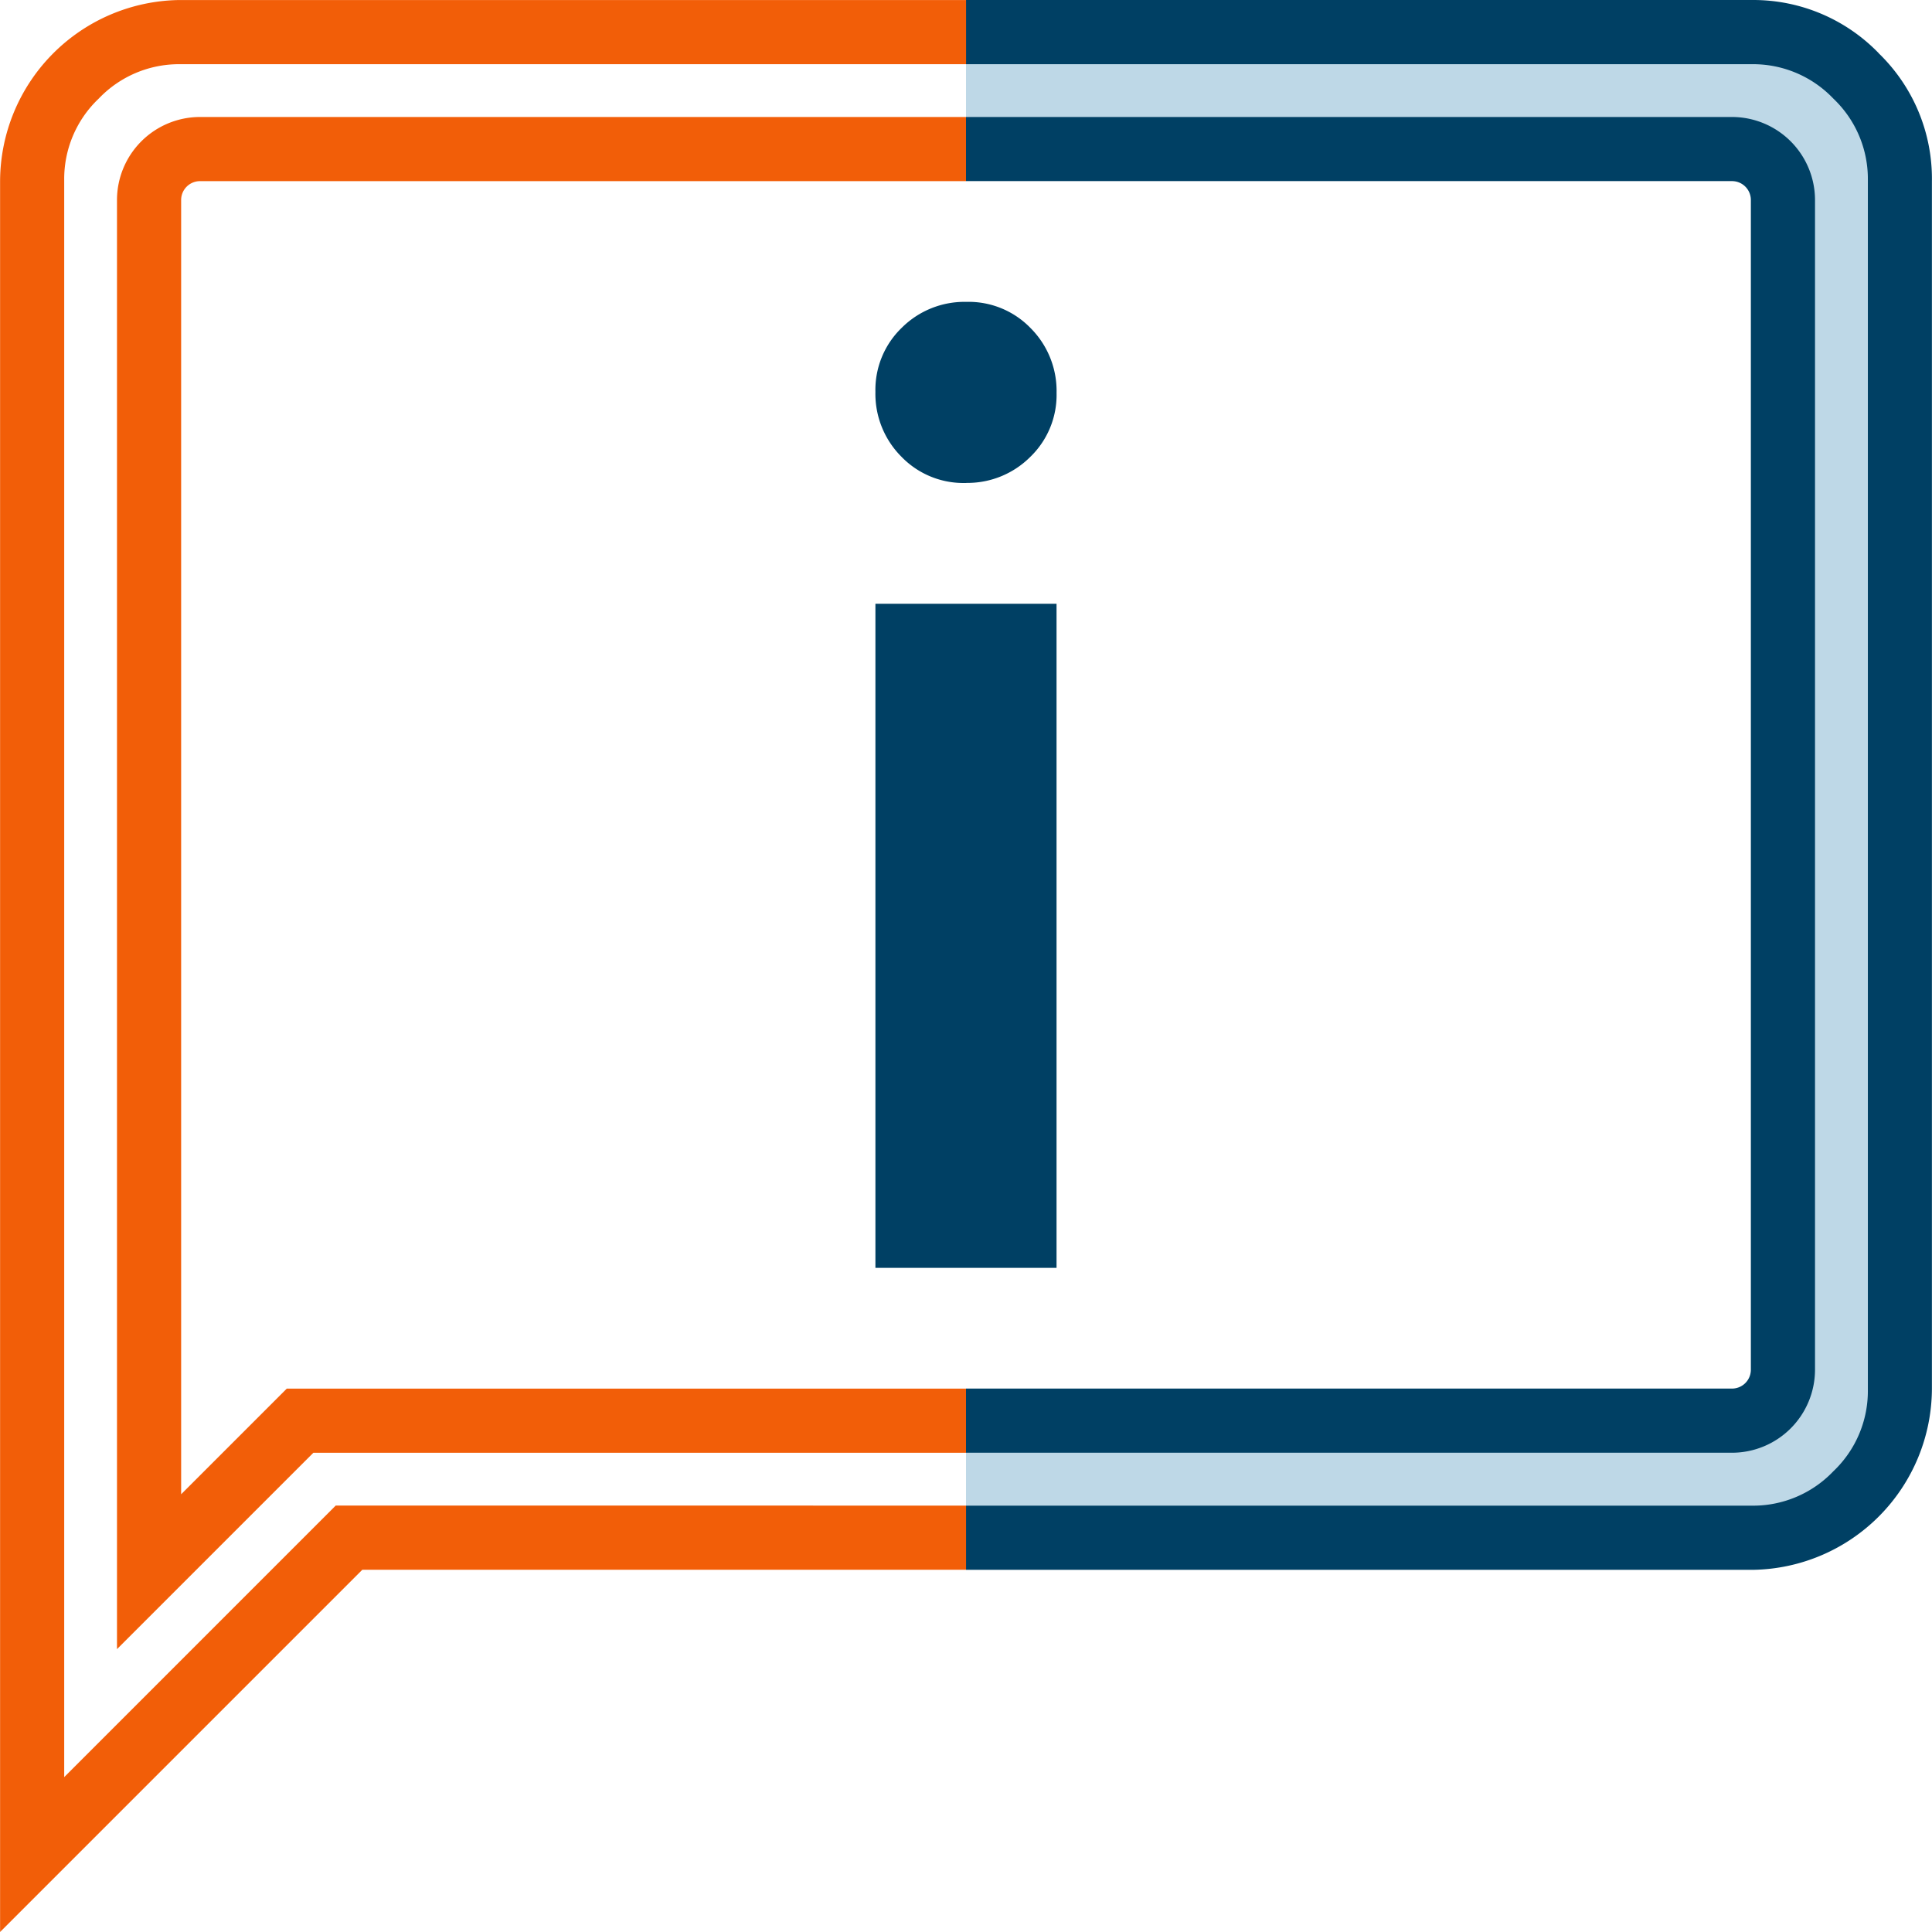
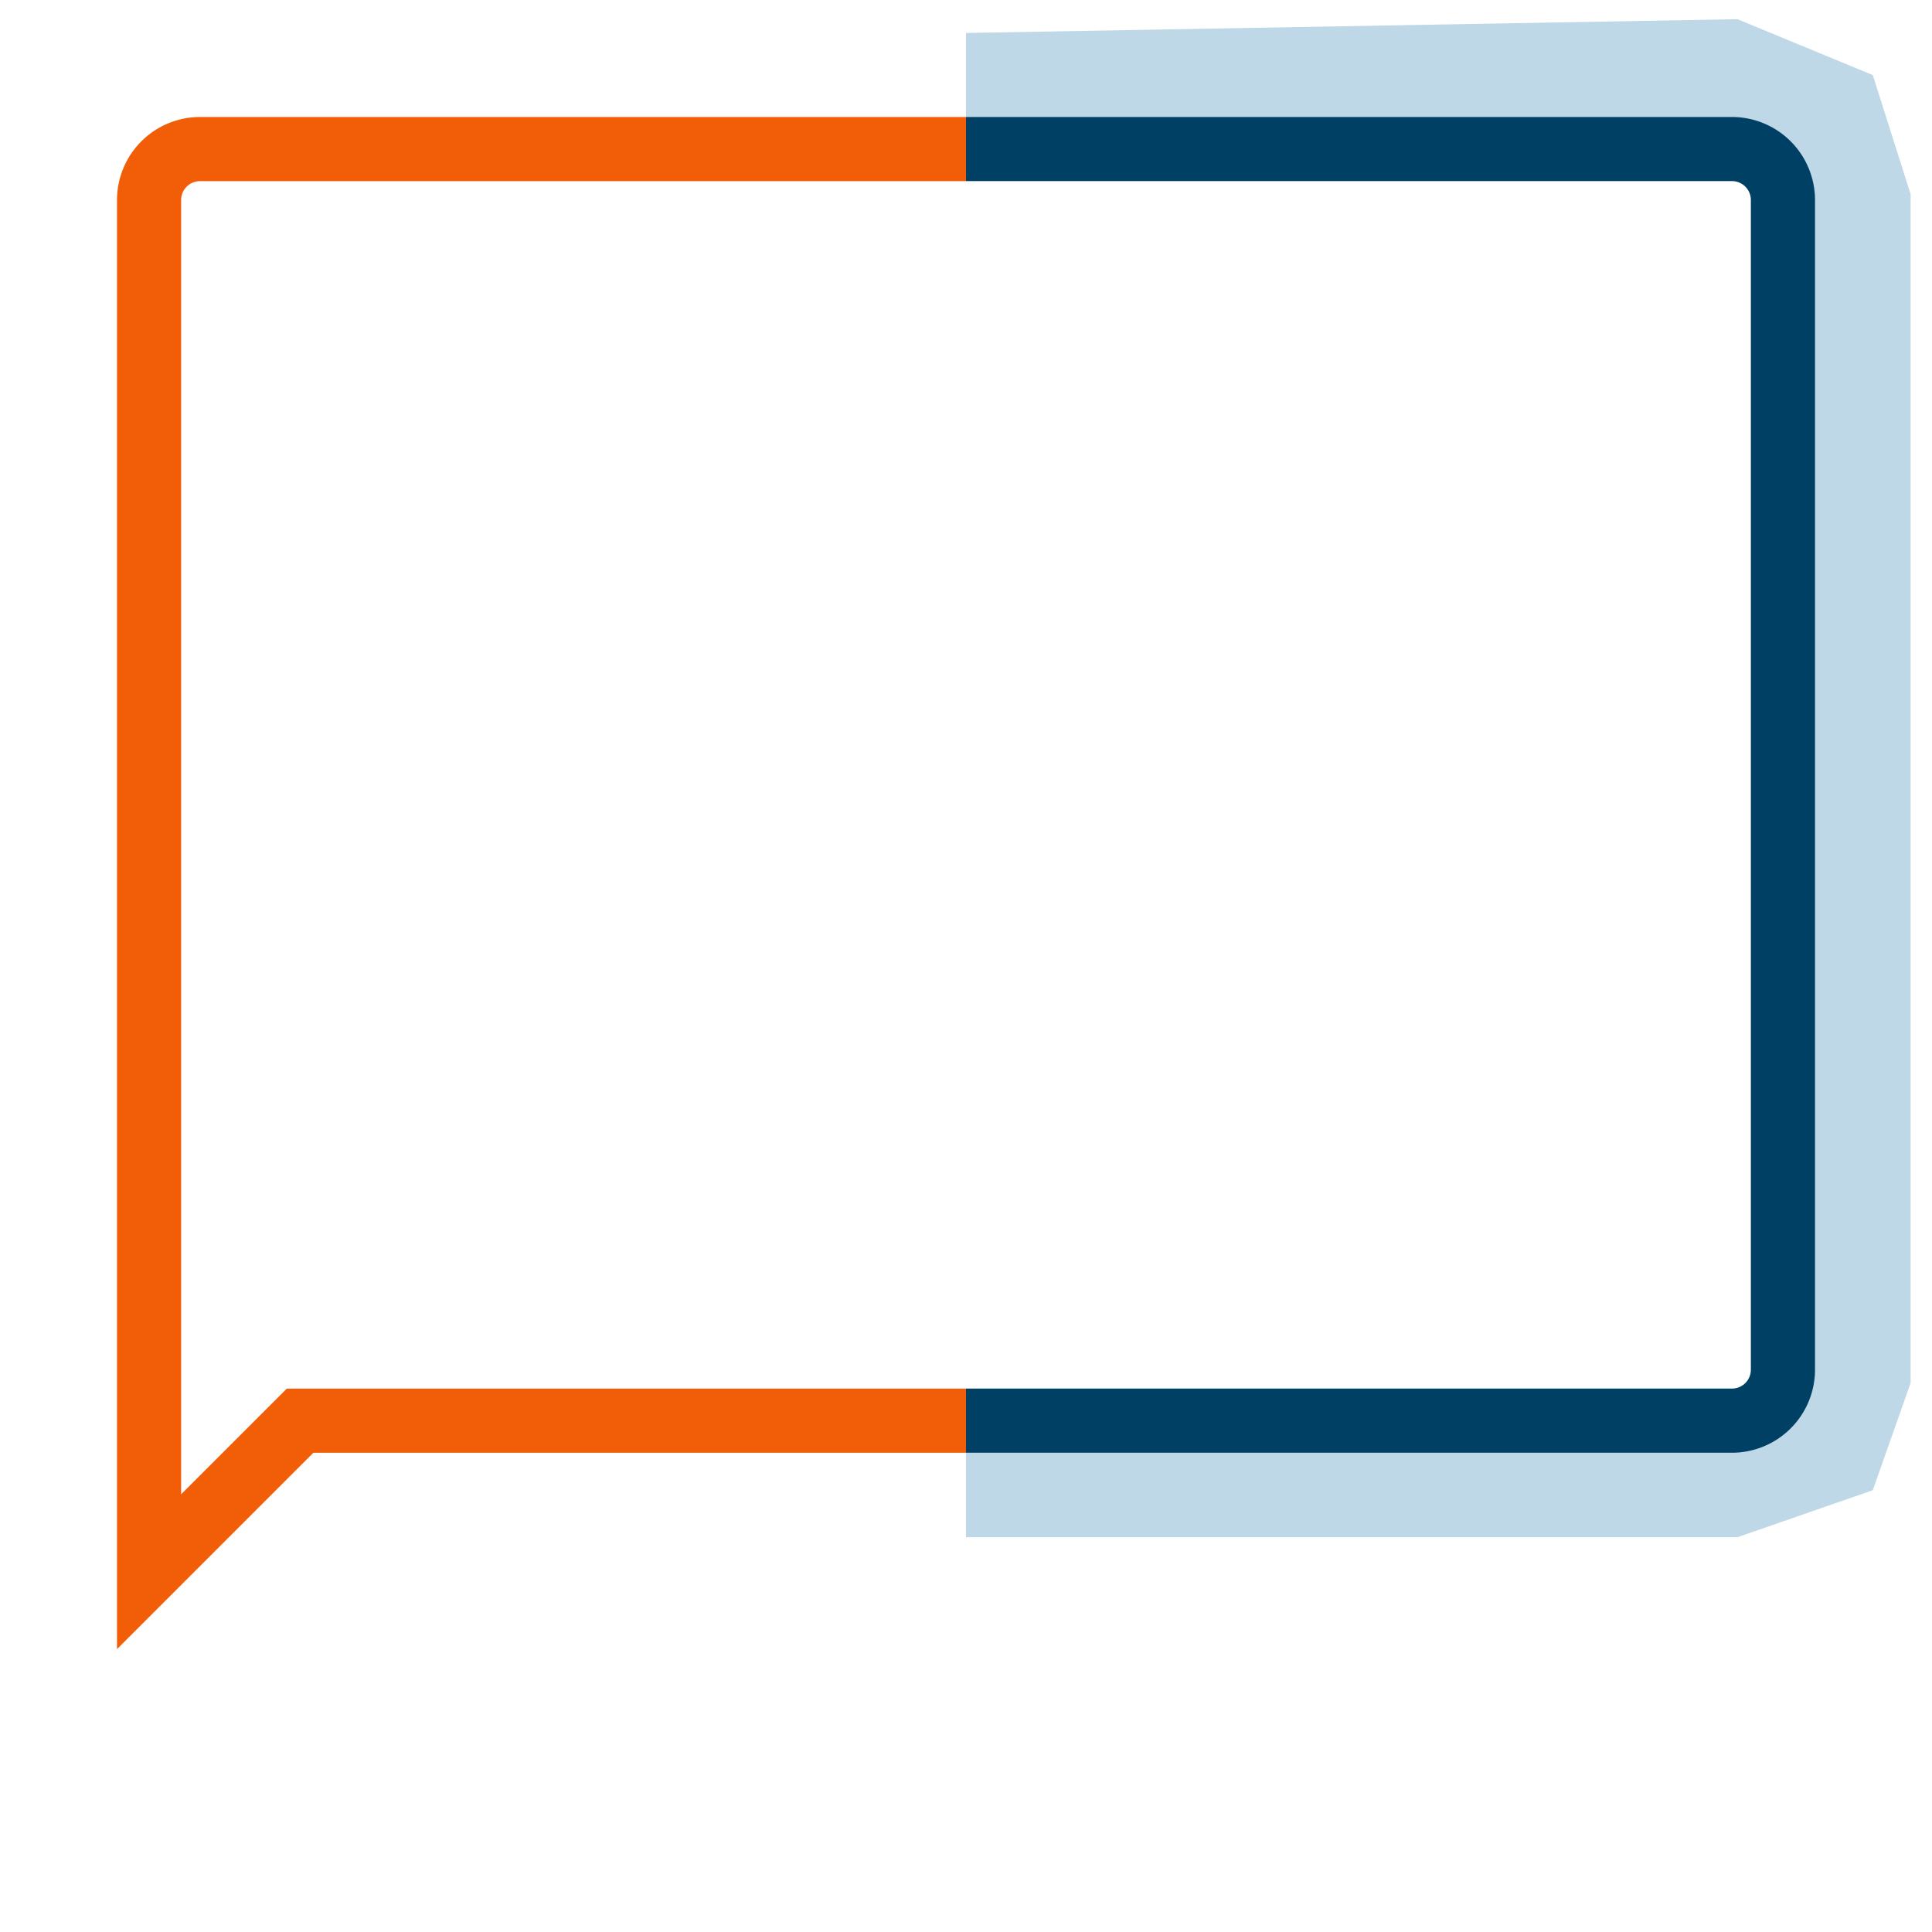
<svg xmlns="http://www.w3.org/2000/svg" width="132" height="132" viewBox="0 0 132 132">
  <defs>
    <clipPath id="clip-path">
      <rect id="Rectangle_5991" data-name="Rectangle 5991" width="132" height="132" transform="translate(654 984)" fill="none" stroke="#707070" stroke-width="1" />
    </clipPath>
  </defs>
  <g id="essg-attention-icon" transform="translate(-654 -984)" clip-path="url(#clip-path)">
    <g id="Group_2576" data-name="Group 2576">
      <path id="Path_9002" data-name="Path 9002" d="M-3374,986.253v8.2h52.71l2.822,2.822v81.213l-2.822,2.822H-3374v7.716h52.71l9.244-3.21,2.586-7.328V997.271l-2.586-8.141-9.244-3.819Z" transform="translate(4094)" fill="#bed8e7" />
-       <path id="Path_8996" data-name="Path 8996" d="M905.777,588.051a11.916,11.916,0,0,0-8.569-3.637H843.414V588.8h53.794a7.571,7.571,0,0,1,5.417,2.3l.053.054.054.053a7.562,7.562,0,0,1,2.3,5.525v82.623a7.563,7.563,0,0,1-2.3,5.525l-.054.052-.053.054a7.571,7.571,0,0,1-5.417,2.3H843.414v4.383h53.794a12.418,12.418,0,0,0,12.2-12.376v-82.5a11.917,11.917,0,0,0-3.635-8.739" transform="translate(-123.414 399.586)" fill="#004064" stroke="rgba(0,0,0,0)" stroke-width="1" />
-       <path id="Path_8997" data-name="Path 8997" d="M612.164,687.281h-1.815l-1.284,1.284L591.8,705.833v-109.1a7.562,7.562,0,0,1,2.3-5.525l.055-.053.052-.054a7.572,7.572,0,0,1,5.417-2.3h53.794v-4.383H599.619a12.417,12.417,0,0,0-12.2,12.376V716.414l24.749-24.749h41.249v-4.383Z" transform="translate(66.587 399.585)" fill="#f25e08" stroke="rgba(0,0,0,0)" stroke-width="1" />
      <path id="Path_8998" data-name="Path 8998" d="M901.421,701.011v-79.92a5.678,5.678,0,0,0-5.672-5.672H843.414V619.8h52.335a1.289,1.289,0,0,1,1.289,1.289v79.92a1.289,1.289,0,0,1-1.289,1.289H843.414v4.383h52.335a5.678,5.678,0,0,0,5.672-5.672" transform="translate(-123.414 376.574)" fill="#004064" stroke="rgba(0,0,0,0)" stroke-width="1" />
      <path id="Path_8999" data-name="Path 8999" d="M630.019,702.3l-7.218,7.218V621.091a1.289,1.289,0,0,1,1.289-1.289h52.335v-4.383H624.09a5.678,5.678,0,0,0-5.672,5.672V720.1l7.482-7.482,5.935-5.935h44.59V702.3Z" transform="translate(43.575 376.574)" fill="#f25e08" stroke="rgba(0,0,0,0)" stroke-width="1" />
-       <path id="Union_4" data-name="Union 4" d="M4100.189,66H4094V20.626h12.375V66Zm-4.419-55.427A6.074,6.074,0,0,1,4094,6.154a5.889,5.889,0,0,1,1.8-4.384A6.071,6.071,0,0,1,4100.189,0V12.376h-.036l-.14,0A5.891,5.891,0,0,1,4095.77,10.573Zm4.419,1.8V0c.012,0,.024,0,.036,0a5.888,5.888,0,0,1,4.384,1.8,6.074,6.074,0,0,1,1.768,4.419,5.884,5.884,0,0,1-1.805,4.382,6.066,6.066,0,0,1-4.284,1.769Z" transform="translate(-3380.189 1004.624)" fill="#004064" stroke="rgba(0,0,0,0)" stroke-width="1" />
    </g>
  </g>
</svg>